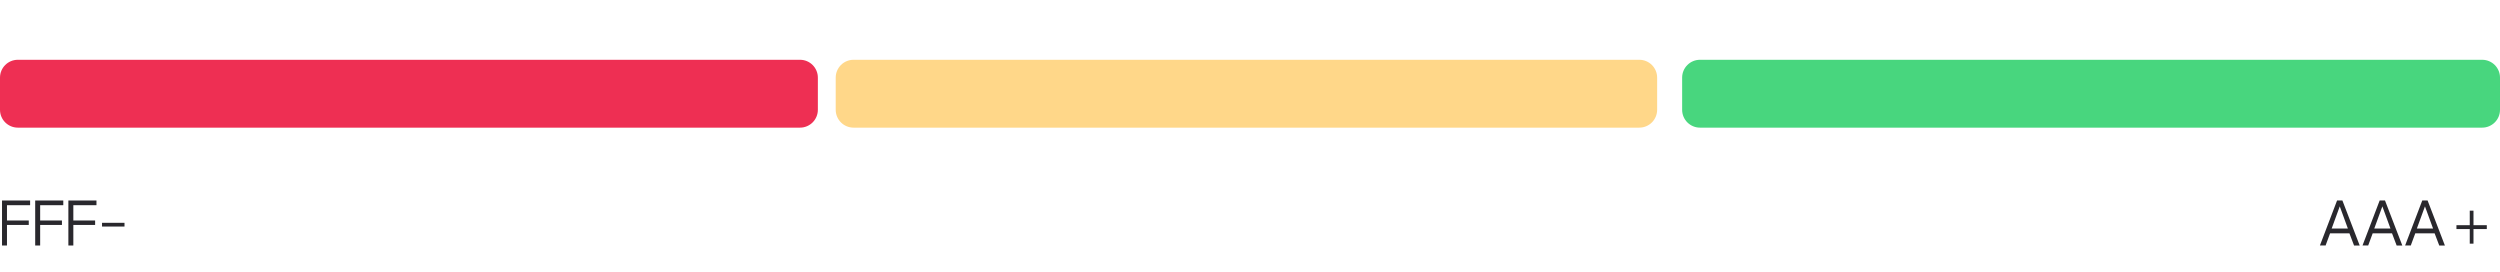
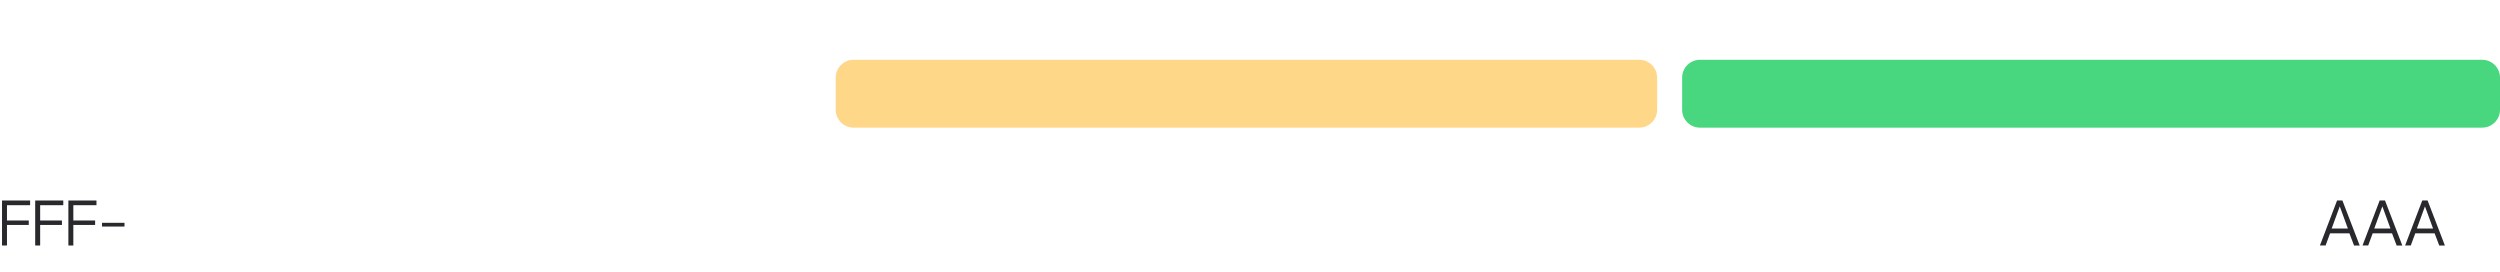
<svg xmlns="http://www.w3.org/2000/svg" width="460" height="50" viewBox="0 0 460 50" fill="none">
  <path d="M1.284 45.173V41.39H5.292V40.57H1.284V37.757H5.54V36.891H0.371V45.173H1.284Z" fill="#29282D" />
  <path d="M7.389 45.173V41.39H11.397V40.57H7.389V37.757H11.645V36.891H6.476V45.173H7.389Z" fill="#29282D" />
  <path d="M13.494 45.173V41.39H17.502V40.57H13.494V37.757H17.75V36.891H12.581V45.173H13.494Z" fill="#29282D" />
  <path d="M22.908 41.684V40.997H18.773V41.684H22.908Z" fill="#29282D" />
  <path d="M428.732 42.938H432.296L433.145 45.173H434.185L431.002 36.891H430.02L426.867 45.161L427.907 45.173L428.732 42.938ZM430.517 37.971L432.007 42.048H429.027L430.517 37.971Z" fill="#29282D" />
  <path d="M436.57 42.938H440.134L440.983 45.173H442.023L438.84 36.891H437.858L434.705 45.161L435.744 45.173L436.57 42.938ZM438.355 37.971L439.845 42.048H436.865L438.355 37.971Z" fill="#29282D" />
  <path d="M444.408 42.938H447.972L448.821 45.173H449.86L446.678 36.891H445.696L442.543 45.161L443.582 45.173L444.408 42.938ZM446.193 37.971L447.683 42.048H444.703L446.193 37.971Z" fill="#29282D" />
-   <path d="M455.122 44.832V42.147H457.571V41.436H455.122V38.762H454.435V41.436H451.986V42.147H454.435V44.832H455.122Z" fill="#29282D" />
-   <path d="M0 14.286C0 12.471 1.471 11 3.286 11H147.2C149.015 11 150.486 12.471 150.486 14.286V20.2C150.486 22.015 149.015 23.486 147.2 23.486H3.286C1.471 23.486 0 22.015 0 20.2V14.286Z" fill="#EE2F53" />
  <path d="M153.771 14.286C153.771 12.471 155.243 11 157.057 11H301.629C303.443 11 304.914 12.471 304.914 14.286V20.2C304.914 22.015 303.443 23.486 301.629 23.486H157.057C155.243 23.486 153.771 22.015 153.771 20.2V14.286Z" fill="#FFD789" />
  <path d="M309.514 14.286C309.514 12.471 310.985 11 312.8 11H456.714C458.529 11 460 12.471 460 14.286V20.2C460 22.015 458.529 23.486 456.714 23.486H312.8C310.985 23.486 309.514 22.015 309.514 20.2V14.286Z" fill="#48D67E" />
</svg>